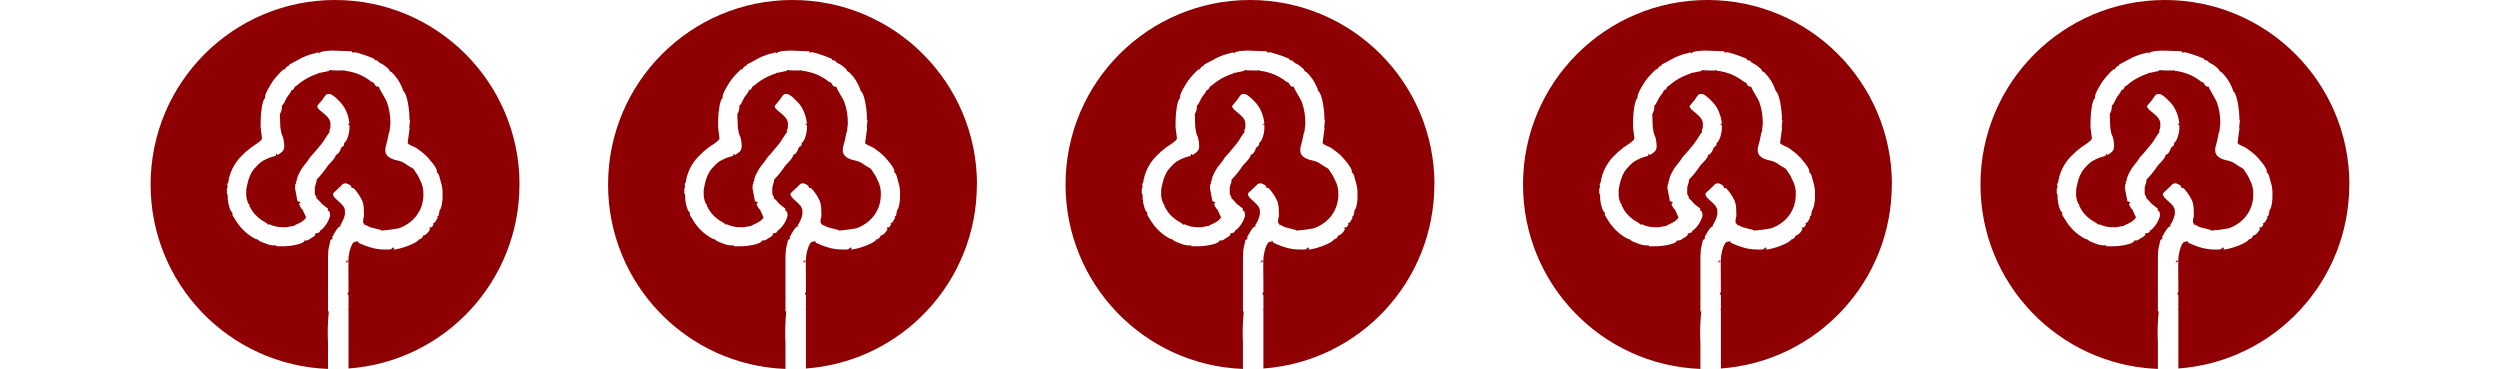
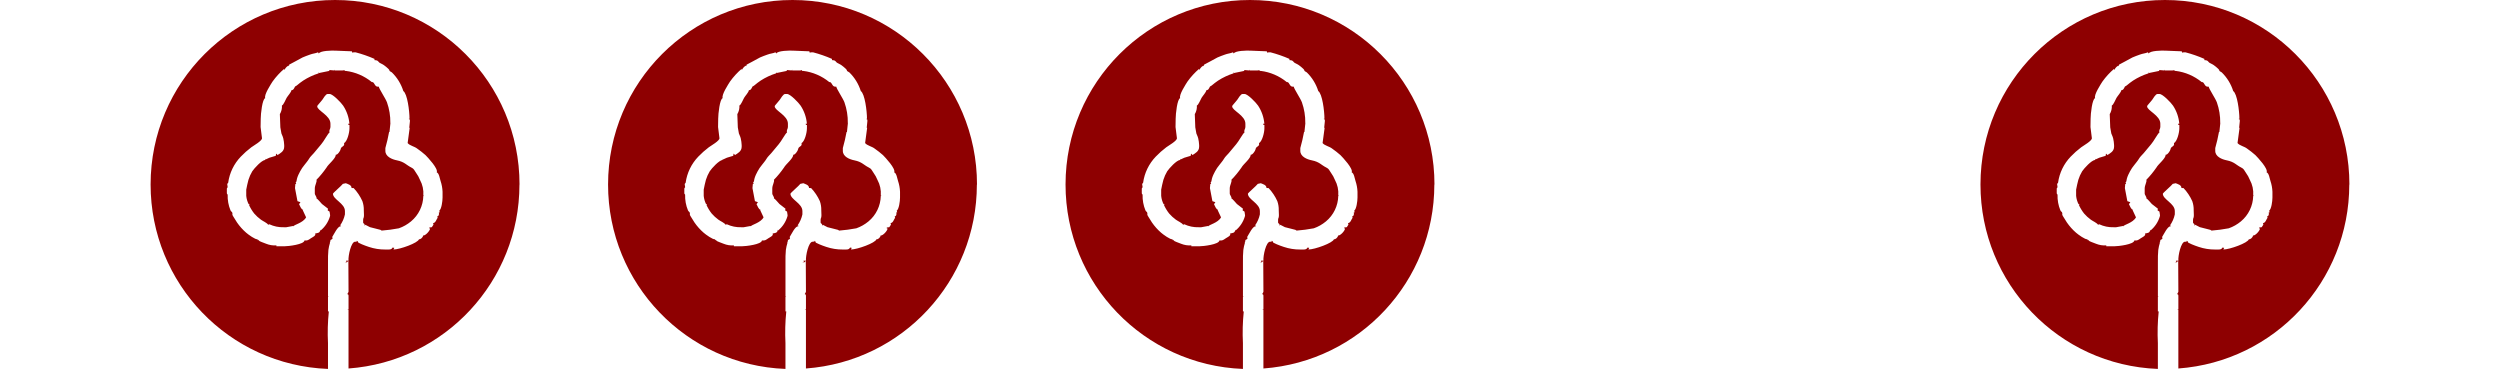
<svg xmlns="http://www.w3.org/2000/svg" version="1.1" id="Vrstva_1" x="0px" y="0px" width="169.41px" height="25px" viewBox="119.816 408.44 169.41 25" enable-background="new 119.816 408.44 169.41 25" xml:space="preserve">
  <rect x="119.816" y="408.44" fill="#FFFFFF" width="169.41" height="25" />
  <g id="Mask_Group_1" transform="translate(-136 -1597)">
    <g id="Artwork_14" transform="translate(180 1641)">
      <path id="Path_973" fill="#8E0001" d="M111.021,376.948c0.002-6.906-5.593-12.506-12.497-12.508    c-6.903-0.002-12.501,5.595-12.503,12.501c-0.002,6.721,5.307,12.241,12.021,12.499v-1.746c-0.036-0.718-0.017-1.438,0.056-2.152    h-0.056v-0.979h0.056l-0.055-0.032v-2.345c-0.006-0.271,0.003-0.542,0.027-0.813c0.023-0.165,0.059-0.327,0.109-0.486    c-0.008-0.007-0.012-0.017-0.011-0.026c0-0.025,0.006-0.037,0.018-0.037h0.008c0.01-0.039,0.017-0.08,0.018-0.122    c0.039-0.02,0.14-0.061,0.14-0.11s-0.01-0.051-0.028-0.085c0.112-0.168,0.388-0.776,0.587-0.726v-0.056h-0.055    c0.162-0.227,0.276-0.484,0.334-0.757v-0.225c0-0.524-0.811-0.784-0.811-1.174c0-0.053,0.593-0.554,0.671-0.67l0.202-0.043    c0.141,0.064,0.383,0.109,0.388,0.323l0.141,0.007c0.245,0.259,0.444,0.558,0.591,0.884c0.069,0.196,0.102,0.403,0.097,0.612    c0,0.102,0.011,0.229,0.011,0.343c0,0.207-0.056,0.183-0.056,0.306v0.17c0,0.129,0.106,0.032,0.112,0.252l0.032-0.083l0.319,0.164    l0.711,0.181l0.082,0.051c0.391-0.03,0.779-0.082,1.164-0.155c0.299-0.105,0.577-0.263,0.821-0.465    c0.518-0.428,0.823-1.061,0.837-1.732h0.055l-0.055-0.032c0.028-0.366-0.051-0.732-0.228-1.054    c-0.066-0.167-0.153-0.324-0.259-0.469c-0.142-0.194-0.129-0.271-0.33-0.369c-0.343-0.17-0.454-0.38-0.97-0.484    c-0.334-0.065-0.785-0.252-0.785-0.639v-0.194c0.102-0.359,0.186-0.723,0.252-1.09h0.027l0.062-0.582l-0.004-0.032    c0.007-0.473-0.07-0.944-0.227-1.391c-0.095-0.264-0.543-0.925-0.555-1.067H101.4c-0.206,0-0.212-0.347-0.388-0.309    c-0.504-0.414-1.115-0.676-1.761-0.757h-0.084v-0.06c-0.045,0.019-0.092,0.029-0.141,0.029h-0.53v-0.056l-0.032,0.056    l-0.332-0.029v0.06l-0.697,0.143l-0.017-0.066l-0.012,0.088c-0.369,0.116-0.721,0.281-1.045,0.491    c-0.149,0.101-0.292,0.21-0.429,0.327c-0.157,0.129-0.071-0.021-0.169,0.164c-0.05,0.093-0.08,0.151-0.202,0.164    c-0.012,0.138-0.243,0.376-0.323,0.514c-0.068,0.112-0.213,0.493-0.318,0.518c0.015,0.205-0.034,0.41-0.14,0.587l0.033,0.896    l0.064,0.36c-0.024,0.012,0.11,0.259,0.133,0.378c0.036,0.152,0.058,0.308,0.064,0.464v0.111c0,0.315-0.269,0.44-0.447,0.561    l-0.101-0.098l-0.023,0.151l-0.429,0.129l-0.259,0.119l-0.014-0.057l-0.014,0.088c-0.252,0.028-0.737,0.561-0.877,0.771    c-0.109,0.182-0.196,0.376-0.259,0.579c-0.022,0.055-0.149,0.626-0.149,0.663v0.423c0.02,0.202,0.078,0.397,0.17,0.578    c0-0.005-0.004-0.007-0.004-0.013l0.018-0.017h0.018c0.008-0.003,0.016,0.002,0.018,0.01c0,0.003,0,0.005,0,0.007    c-0.001,0.015-0.007,0.027-0.018,0.037c-0.009,0-0.018-0.003-0.025-0.009c0.095,0.215,0.217,0.416,0.362,0.602    c0.135,0.155,0.288,0.295,0.454,0.416c0.129,0.096,0.426,0.223,0.492,0.346l0.081-0.034c0.306,0.145,0.641,0.213,0.979,0.202    h0.167l0.471-0.086l0.005,0.031c0.031-0.116,0.664-0.232,0.868-0.616l-0.227-0.487l0.032-0.015    c-0.145-0.038-0.213-0.265-0.281-0.389l0.094-0.135l-0.202-0.069l-0.168-0.885l0.026-0.283h0.055l-0.034-0.11    c0.064-0.023,0.055-0.115,0.084-0.233c0.024-0.091,0.056-0.181,0.095-0.267c0.074-0.163,0.161-0.32,0.259-0.471    c0.123-0.156,0.187-0.255,0.316-0.409c0.13-0.154,0.178-0.29,0.308-0.418c0.222-0.217,0.454-0.544,0.671-0.784    c0.161-0.175,0.462-0.747,0.566-0.802c-0.064-0.141,0.056-0.228,0.056-0.363v-0.225c0-0.566-0.894-0.884-0.894-1.173v-0.028    c0-0.027,0.278-0.324,0.34-0.415s0.239-0.397,0.358-0.397h0.14c0.224,0,0.795,0.605,0.917,0.789    c0.242,0.366,0.388,0.787,0.425,1.225h-0.084l0.021,0.084h0.065v0.224c0,0.324-0.159,0.898-0.364,1.006    c0.055,0.263-0.202,0.183-0.235,0.42c-0.017,0.111-0.227,0.404-0.323,0.362c-0.007,0.274-0.505,0.637-0.633,0.877    c-0.204,0.295-0.431,0.572-0.682,0.828c0.056,0.121-0.111,0.353-0.111,0.587v0.335c0,0.121,0.151,0.243,0.111,0.338    c0.069,0.016,0.306,0.309,0.374,0.379c0.007,0.008,0.399,0.311,0.409,0.317l-0.022,0.115l0.129,0.085l0.037,0.247l-0.007,0.058    c-0.109,0.384-0.333,0.725-0.642,0.978l-0.016-0.061c-0.018,0.246-0.198,0.222-0.348,0.26c0.069,0.151-0.165,0.24-0.29,0.323    c-0.177,0.119-0.222,0.168-0.436,0.151c-0.022,0.267-1.093,0.393-1.37,0.393h-0.532v-0.063c-0.238,0.02-0.477-0.02-0.698-0.11    c-0.098-0.038-0.201-0.076-0.302-0.116c-0.246-0.102-0.101-0.052-0.259-0.164l-0.015,0.061l-0.013-0.089    c-0.117,0.051-0.631-0.323-0.762-0.44c-0.235-0.203-0.443-0.437-0.619-0.692c-0.098-0.151-0.163-0.265-0.259-0.414    s-0.035-0.126-0.056-0.228c-0.021-0.102-0.08-0.075-0.126-0.177c-0.14-0.338-0.206-0.703-0.194-1.067    c-0.031-0.049-0.054-0.047-0.054-0.11v-0.279c0-0.064,0.022-0.061,0.055-0.113l-0.031-0.223l0.065-0.081    c0.091-0.667,0.392-1.287,0.857-1.771c0.22-0.229,0.458-0.44,0.711-0.632c0.151-0.112,0.746-0.443,0.723-0.62l-0.094-0.753    l0.009-0.562c0-0.324,0.107-1.343,0.306-1.397c-0.101-0.213,0.388-0.954,0.496-1.124c0.228-0.318,0.493-0.608,0.79-0.863v0.082    c0.077-0.054,0.047-0.168,0.309-0.307l0.014,0.061l0.012-0.117c0.046-0.011,0.75-0.41,0.908-0.488s0.323-0.121,0.504-0.194    c0.182-0.072,0.384-0.08,0.544-0.155l0.056,0.083c0.08-0.198,0.913-0.209,1.146-0.194l1.089,0.044l0.032,0.092    c0.043-0.016,0.088-0.024,0.134-0.025h0.084c0.439,0.115,0.87,0.264,1.286,0.446v0.084c0.187,0.016,0.194,0.014,0.318,0.158    c0.027,0.034,0.23,0.115,0.32,0.182c0.103,0.073,0.199,0.154,0.291,0.24c0.187,0.187-0.04,0.088,0.249,0.252    c0.359,0.351,0.626,0.785,0.776,1.264c0.272,0.182,0.419,1.353,0.419,1.875l-0.06,0.016c0.064,0.029,0.087,0.019,0.087,0.098    v0.054l-0.045,0.446l0.029,0.004l-0.138,1.03c0.129,0.172,0.471,0.232,0.647,0.376c0.196,0.136,0.384,0.284,0.563,0.442    c0.16,0.161,0.879,0.924,0.762,1.169c0.159,0.056,0.202,0.412,0.259,0.582c0.079,0.236,0.125,0.482,0.135,0.73v0.393    c0,0.259-0.075,0.793-0.223,0.893l0.034,0.11l-0.064,0.004c0.022,0.102,0.021,0.242-0.111,0.277l0.033,0.083    c-0.097,0.136-0.138,0.351-0.312,0.366c0.018,0.078,0.026,0.05,0.026,0.11c0,0-0.101,0.151-0.111,0.168l-0.17,0.02v0.064h0.056    c-0.014,0.174-0.341,0.509-0.474,0.477c-0.011,0.135-0.193,0.286-0.279,0.252c-0.064,0.252-1.303,0.698-1.733,0.698l0.058-0.111    l-0.115-0.022c-0.053,0.101-0.119,0.134-0.277,0.134h-0.222c-0.377,0.003-0.752-0.057-1.11-0.177    c-0.182-0.064-0.303-0.102-0.47-0.175c-0.021-0.01-0.224-0.104-0.227-0.107c-0.095-0.073-0.009-0.193-0.125-0.071l-0.011-0.088    l-0.016,0.088h-0.083c-0.27,0-0.476,0.947-0.448,1.286h-0.168l0.032,0.081L99.18,382.2l0.142,0.017l0.101-0.101l0.011,2.087    c0,0.041-0.064,0.122-0.084,0.167c0.068,0.024,0.084,0.033,0.084,0.141v0.887H99.35l0.083,0.032v3.981    c6.529-0.479,11.582-5.915,11.583-12.464" />
    </g>
  </g>
  <g id="Mask_Group_1_1_" transform="translate(-136 -1597)">
    <g id="Artwork_14_1_" transform="translate(180 1641)">
      <path id="Path_973_1_" fill="#8E0001" d="M142.021,376.948c0.002-6.906-5.593-12.506-12.497-12.508    c-6.903-0.002-12.501,5.595-12.503,12.501c-0.002,6.721,5.307,12.241,12.021,12.499v-1.746c-0.036-0.718-0.017-1.438,0.056-2.152    h-0.056v-0.979h0.056l-0.055-0.032v-2.345c-0.006-0.271,0.003-0.542,0.027-0.813c0.023-0.165,0.059-0.327,0.109-0.486    c-0.008-0.007-0.012-0.017-0.011-0.026c0-0.025,0.006-0.037,0.018-0.037h0.008c0.01-0.039,0.017-0.08,0.018-0.122    c0.039-0.02,0.14-0.061,0.14-0.11s-0.01-0.051-0.028-0.085c0.112-0.168,0.388-0.776,0.587-0.726v-0.056h-0.055    c0.162-0.227,0.276-0.484,0.334-0.757v-0.225c0-0.524-0.811-0.784-0.811-1.174c0-0.053,0.593-0.554,0.671-0.67l0.202-0.043    c0.141,0.064,0.383,0.109,0.388,0.323l0.141,0.007c0.245,0.259,0.444,0.558,0.591,0.884c0.069,0.196,0.102,0.403,0.097,0.612    c0,0.102,0.011,0.229,0.011,0.343c0,0.207-0.056,0.183-0.056,0.306v0.17c0,0.129,0.106,0.032,0.112,0.252l0.032-0.083l0.319,0.164    l0.711,0.181l0.082,0.051c0.391-0.03,0.779-0.082,1.164-0.155c0.299-0.105,0.577-0.263,0.821-0.465    c0.518-0.428,0.823-1.061,0.837-1.732h0.055l-0.055-0.032c0.028-0.366-0.051-0.732-0.228-1.054    c-0.066-0.167-0.153-0.324-0.259-0.469c-0.142-0.194-0.129-0.271-0.33-0.369c-0.343-0.17-0.454-0.38-0.97-0.484    c-0.334-0.065-0.785-0.252-0.785-0.639v-0.194c0.102-0.359,0.186-0.723,0.252-1.09h0.027l0.062-0.582l-0.004-0.032    c0.007-0.473-0.07-0.944-0.227-1.391c-0.095-0.264-0.543-0.925-0.555-1.067H132.4c-0.206,0-0.212-0.347-0.388-0.309    c-0.504-0.414-1.115-0.676-1.761-0.757h-0.084v-0.06c-0.045,0.019-0.092,0.029-0.141,0.029h-0.53v-0.056l-0.032,0.056    l-0.332-0.029v0.06l-0.697,0.143l-0.017-0.066l-0.012,0.088c-0.369,0.116-0.721,0.281-1.045,0.491    c-0.149,0.101-0.292,0.21-0.429,0.327c-0.157,0.129-0.071-0.021-0.169,0.164c-0.05,0.093-0.08,0.151-0.202,0.164    c-0.012,0.138-0.243,0.376-0.323,0.514c-0.068,0.112-0.213,0.493-0.318,0.518c0.015,0.205-0.034,0.41-0.14,0.587l0.033,0.896    l0.064,0.36c-0.024,0.012,0.11,0.259,0.133,0.378c0.036,0.152,0.058,0.308,0.064,0.464v0.111c0,0.315-0.269,0.44-0.447,0.561    l-0.101-0.098l-0.023,0.151l-0.429,0.129l-0.259,0.119l-0.014-0.057l-0.014,0.088c-0.252,0.028-0.737,0.561-0.877,0.771    c-0.109,0.182-0.196,0.376-0.259,0.579c-0.022,0.055-0.149,0.626-0.149,0.663v0.423c0.02,0.202,0.078,0.397,0.17,0.578    c0-0.005-0.004-0.007-0.004-0.013l0.018-0.017h0.018c0.008-0.003,0.016,0.002,0.018,0.01c0,0.003,0,0.005,0,0.007    c-0.001,0.015-0.007,0.027-0.018,0.037c-0.009,0-0.018-0.003-0.025-0.009c0.095,0.215,0.217,0.416,0.362,0.602    c0.135,0.155,0.288,0.295,0.454,0.416c0.129,0.096,0.426,0.223,0.492,0.346l0.081-0.034c0.306,0.145,0.641,0.213,0.979,0.202    h0.167l0.471-0.086l0.005,0.031c0.031-0.116,0.664-0.232,0.868-0.616l-0.227-0.487l0.032-0.015    c-0.145-0.038-0.213-0.265-0.281-0.389l0.094-0.135l-0.202-0.069l-0.168-0.885l0.026-0.283h0.055l-0.034-0.11    c0.064-0.023,0.055-0.115,0.084-0.233c0.024-0.091,0.056-0.181,0.095-0.267c0.074-0.163,0.161-0.32,0.259-0.471    c0.123-0.156,0.187-0.255,0.316-0.409c0.13-0.154,0.178-0.29,0.308-0.418c0.222-0.217,0.454-0.544,0.671-0.784    c0.161-0.175,0.462-0.747,0.566-0.802c-0.064-0.141,0.056-0.228,0.056-0.363v-0.225c0-0.566-0.894-0.884-0.894-1.173v-0.028    c0-0.027,0.278-0.324,0.34-0.415s0.239-0.397,0.358-0.397h0.14c0.224,0,0.795,0.605,0.917,0.789    c0.242,0.366,0.388,0.787,0.425,1.225h-0.084l0.021,0.084h0.065v0.224c0,0.324-0.159,0.898-0.364,1.006    c0.055,0.263-0.202,0.183-0.235,0.42c-0.017,0.111-0.227,0.404-0.323,0.362c-0.007,0.274-0.505,0.637-0.633,0.877    c-0.204,0.295-0.431,0.572-0.682,0.828c0.056,0.121-0.111,0.353-0.111,0.587v0.335c0,0.121,0.151,0.243,0.111,0.338    c0.069,0.016,0.306,0.309,0.374,0.379c0.007,0.008,0.399,0.311,0.409,0.317l-0.022,0.115l0.129,0.085l0.037,0.247l-0.007,0.058    c-0.109,0.384-0.333,0.725-0.642,0.978l-0.016-0.061c-0.018,0.246-0.198,0.222-0.348,0.26c0.069,0.151-0.165,0.24-0.29,0.323    c-0.177,0.119-0.222,0.168-0.436,0.151c-0.022,0.267-1.093,0.393-1.37,0.393h-0.532v-0.063c-0.238,0.02-0.477-0.02-0.698-0.11    c-0.098-0.038-0.201-0.076-0.302-0.116c-0.246-0.102-0.101-0.052-0.259-0.164l-0.015,0.061l-0.013-0.089    c-0.117,0.051-0.631-0.323-0.762-0.44c-0.235-0.203-0.443-0.437-0.619-0.692c-0.098-0.151-0.163-0.265-0.259-0.414    s-0.035-0.126-0.056-0.228c-0.021-0.102-0.08-0.075-0.126-0.177c-0.14-0.338-0.206-0.703-0.194-1.067    c-0.031-0.049-0.054-0.047-0.054-0.11v-0.279c0-0.064,0.022-0.061,0.055-0.113l-0.031-0.223l0.065-0.081    c0.091-0.667,0.392-1.287,0.857-1.771c0.22-0.229,0.458-0.44,0.711-0.632c0.151-0.112,0.746-0.443,0.723-0.62l-0.094-0.753    l0.009-0.562c0-0.324,0.107-1.343,0.306-1.397c-0.101-0.213,0.388-0.954,0.496-1.124c0.228-0.318,0.493-0.608,0.79-0.863v0.082    c0.077-0.054,0.047-0.168,0.309-0.307l0.014,0.061l0.012-0.117c0.046-0.011,0.75-0.41,0.908-0.488s0.323-0.121,0.504-0.194    c0.182-0.072,0.384-0.08,0.544-0.155l0.056,0.083c0.08-0.198,0.913-0.209,1.146-0.194l1.089,0.044l0.032,0.092    c0.043-0.016,0.088-0.024,0.134-0.025h0.084c0.439,0.115,0.87,0.264,1.286,0.446v0.084c0.187,0.016,0.194,0.014,0.318,0.158    c0.027,0.034,0.23,0.115,0.32,0.182c0.103,0.073,0.199,0.154,0.291,0.24c0.187,0.187-0.04,0.088,0.249,0.252    c0.359,0.351,0.626,0.785,0.776,1.264c0.272,0.182,0.419,1.353,0.419,1.875l-0.06,0.016c0.064,0.029,0.087,0.019,0.087,0.098    v0.054l-0.045,0.446l0.029,0.004l-0.138,1.03c0.129,0.172,0.471,0.232,0.647,0.376c0.196,0.136,0.384,0.284,0.563,0.442    c0.16,0.161,0.879,0.924,0.762,1.169c0.159,0.056,0.202,0.412,0.259,0.582c0.079,0.236,0.125,0.482,0.135,0.73v0.393    c0,0.259-0.075,0.793-0.223,0.893l0.034,0.11l-0.064,0.004c0.022,0.102,0.021,0.242-0.111,0.277l0.033,0.083    c-0.097,0.136-0.138,0.351-0.312,0.366c0.018,0.078,0.026,0.05,0.026,0.11c0,0-0.101,0.151-0.111,0.168l-0.17,0.02v0.064h0.056    c-0.014,0.174-0.341,0.509-0.474,0.477c-0.011,0.135-0.193,0.286-0.279,0.252c-0.064,0.252-1.303,0.698-1.733,0.698l0.058-0.111    l-0.115-0.022c-0.053,0.101-0.119,0.134-0.277,0.134h-0.222c-0.377,0.003-0.752-0.057-1.11-0.177    c-0.182-0.064-0.303-0.102-0.47-0.175c-0.021-0.01-0.224-0.104-0.227-0.107c-0.095-0.073-0.009-0.193-0.125-0.071l-0.011-0.088    l-0.016,0.088h-0.083c-0.27,0-0.476,0.947-0.448,1.286h-0.168l0.032,0.081l-0.119,0.014l0.142,0.017l0.101-0.101l0.011,2.087    c0,0.041-0.064,0.122-0.084,0.167c0.068,0.024,0.084,0.033,0.084,0.141v0.887h-0.084l0.083,0.032v3.981    c6.529-0.479,11.582-5.915,11.583-12.464" />
    </g>
  </g>
  <g id="Mask_Group_1_2_" transform="translate(-136 -1597)">
    <g id="Artwork_14_2_" transform="translate(180 1641)">
      <path id="Path_973_2_" fill="#8E0001" d="M173.021,376.948c0.002-6.906-5.593-12.506-12.497-12.508    c-6.903-0.002-12.501,5.595-12.503,12.501c-0.002,6.721,5.307,12.241,12.021,12.499v-1.746c-0.036-0.718-0.017-1.438,0.056-2.152    h-0.056v-0.979h0.056l-0.055-0.032v-2.345c-0.006-0.271,0.003-0.542,0.027-0.813c0.023-0.165,0.059-0.327,0.109-0.486    c-0.008-0.007-0.012-0.017-0.011-0.026c0-0.025,0.006-0.037,0.018-0.037h0.008c0.01-0.039,0.017-0.08,0.018-0.122    c0.039-0.02,0.14-0.061,0.14-0.11s-0.01-0.051-0.028-0.085c0.112-0.168,0.388-0.776,0.587-0.726v-0.056h-0.055    c0.162-0.227,0.276-0.484,0.334-0.757v-0.225c0-0.524-0.811-0.784-0.811-1.174c0-0.053,0.593-0.554,0.671-0.67l0.202-0.043    c0.141,0.064,0.383,0.109,0.388,0.323l0.141,0.007c0.245,0.259,0.444,0.558,0.591,0.884c0.069,0.196,0.102,0.403,0.097,0.612    c0,0.102,0.011,0.229,0.011,0.343c0,0.207-0.056,0.183-0.056,0.306v0.17c0,0.129,0.106,0.032,0.112,0.252l0.032-0.083l0.319,0.164    l0.711,0.181l0.082,0.051c0.391-0.03,0.779-0.082,1.164-0.155c0.299-0.105,0.577-0.263,0.821-0.465    c0.518-0.428,0.823-1.061,0.837-1.732h0.055l-0.055-0.032c0.028-0.366-0.051-0.732-0.228-1.054    c-0.066-0.167-0.153-0.324-0.259-0.469c-0.142-0.194-0.129-0.271-0.33-0.369c-0.343-0.17-0.454-0.38-0.97-0.484    c-0.334-0.065-0.785-0.252-0.785-0.639v-0.194c0.102-0.359,0.186-0.723,0.252-1.09h0.027l0.062-0.582l-0.004-0.032    c0.007-0.473-0.07-0.944-0.227-1.391c-0.095-0.264-0.543-0.925-0.555-1.067H163.4c-0.206,0-0.212-0.347-0.388-0.309    c-0.504-0.414-1.115-0.676-1.761-0.757h-0.084v-0.06c-0.045,0.019-0.092,0.029-0.141,0.029h-0.53v-0.056l-0.032,0.056    l-0.332-0.029v0.06l-0.697,0.143l-0.017-0.066l-0.012,0.088c-0.369,0.116-0.721,0.281-1.045,0.491    c-0.149,0.101-0.292,0.21-0.429,0.327c-0.157,0.129-0.071-0.021-0.169,0.164c-0.05,0.093-0.08,0.151-0.202,0.164    c-0.012,0.138-0.243,0.376-0.323,0.514c-0.068,0.112-0.213,0.493-0.318,0.518c0.015,0.205-0.034,0.41-0.14,0.587l0.033,0.896    l0.064,0.36c-0.024,0.012,0.11,0.259,0.133,0.378c0.036,0.152,0.058,0.308,0.064,0.464v0.111c0,0.315-0.269,0.44-0.447,0.561    l-0.101-0.098l-0.023,0.151l-0.429,0.129l-0.259,0.119l-0.014-0.057l-0.014,0.088c-0.252,0.028-0.737,0.561-0.877,0.771    c-0.109,0.182-0.196,0.376-0.259,0.579c-0.022,0.055-0.149,0.626-0.149,0.663v0.423c0.02,0.202,0.078,0.397,0.17,0.578    c0-0.005-0.004-0.007-0.004-0.013l0.018-0.017h0.018c0.008-0.003,0.016,0.002,0.018,0.01c0,0.003,0,0.005,0,0.007    c-0.001,0.015-0.007,0.027-0.018,0.037c-0.009,0-0.018-0.003-0.025-0.009c0.095,0.215,0.217,0.416,0.362,0.602    c0.135,0.155,0.288,0.295,0.454,0.416c0.129,0.096,0.426,0.223,0.492,0.346l0.081-0.034c0.306,0.145,0.641,0.213,0.979,0.202    h0.167l0.471-0.086l0.005,0.031c0.031-0.116,0.664-0.232,0.868-0.616l-0.227-0.487l0.032-0.015    c-0.145-0.038-0.213-0.265-0.281-0.389l0.094-0.135l-0.202-0.069l-0.168-0.885l0.026-0.283h0.055l-0.034-0.11    c0.064-0.023,0.055-0.115,0.084-0.233c0.024-0.091,0.056-0.181,0.095-0.267c0.074-0.163,0.161-0.32,0.259-0.471    c0.123-0.156,0.187-0.255,0.316-0.409c0.13-0.154,0.178-0.29,0.308-0.418c0.222-0.217,0.454-0.544,0.671-0.784    c0.161-0.175,0.462-0.747,0.566-0.802c-0.064-0.141,0.056-0.228,0.056-0.363v-0.225c0-0.566-0.894-0.884-0.894-1.173v-0.028    c0-0.027,0.278-0.324,0.34-0.415s0.239-0.397,0.358-0.397h0.14c0.224,0,0.795,0.605,0.917,0.789    c0.242,0.366,0.388,0.787,0.425,1.225h-0.084l0.021,0.084h0.065v0.224c0,0.324-0.159,0.898-0.364,1.006    c0.055,0.263-0.202,0.183-0.235,0.42c-0.017,0.111-0.227,0.404-0.323,0.362c-0.007,0.274-0.505,0.637-0.633,0.877    c-0.204,0.295-0.431,0.572-0.682,0.828c0.056,0.121-0.111,0.353-0.111,0.587v0.335c0,0.121,0.151,0.243,0.111,0.338    c0.069,0.016,0.306,0.309,0.374,0.379c0.007,0.008,0.399,0.311,0.409,0.317l-0.022,0.115l0.129,0.085l0.037,0.247l-0.007,0.058    c-0.109,0.384-0.333,0.725-0.642,0.978l-0.016-0.061c-0.018,0.246-0.198,0.222-0.348,0.26c0.069,0.151-0.165,0.24-0.29,0.323    c-0.177,0.119-0.222,0.168-0.436,0.151c-0.022,0.267-1.093,0.393-1.37,0.393h-0.532v-0.063c-0.238,0.02-0.477-0.02-0.698-0.11    c-0.098-0.038-0.201-0.076-0.302-0.116c-0.246-0.102-0.101-0.052-0.259-0.164l-0.015,0.061l-0.013-0.089    c-0.117,0.051-0.631-0.323-0.762-0.44c-0.235-0.203-0.443-0.437-0.619-0.692c-0.098-0.151-0.163-0.265-0.259-0.414    s-0.035-0.126-0.056-0.228c-0.021-0.102-0.08-0.075-0.126-0.177c-0.14-0.338-0.206-0.703-0.194-1.067    c-0.031-0.049-0.054-0.047-0.054-0.11v-0.279c0-0.064,0.022-0.061,0.055-0.113l-0.031-0.223l0.065-0.081    c0.091-0.667,0.392-1.287,0.857-1.771c0.22-0.229,0.458-0.44,0.711-0.632c0.151-0.112,0.746-0.443,0.723-0.62l-0.094-0.753    l0.009-0.562c0-0.324,0.107-1.343,0.306-1.397c-0.101-0.213,0.388-0.954,0.496-1.124c0.228-0.318,0.493-0.608,0.79-0.863v0.082    c0.077-0.054,0.047-0.168,0.309-0.307l0.014,0.061l0.012-0.117c0.046-0.011,0.75-0.41,0.908-0.488s0.323-0.121,0.504-0.194    c0.182-0.072,0.384-0.08,0.544-0.155l0.056,0.083c0.08-0.198,0.913-0.209,1.146-0.194l1.089,0.044l0.032,0.092    c0.043-0.016,0.088-0.024,0.134-0.025h0.084c0.439,0.115,0.87,0.264,1.286,0.446v0.084c0.187,0.016,0.194,0.014,0.318,0.158    c0.027,0.034,0.23,0.115,0.32,0.182c0.103,0.073,0.199,0.154,0.291,0.24c0.187,0.187-0.04,0.088,0.249,0.252    c0.359,0.351,0.626,0.785,0.776,1.264c0.272,0.182,0.419,1.353,0.419,1.875l-0.06,0.016c0.064,0.029,0.087,0.019,0.087,0.098    v0.054l-0.045,0.446l0.029,0.004l-0.138,1.03c0.129,0.172,0.471,0.232,0.647,0.376c0.196,0.136,0.384,0.284,0.563,0.442    c0.16,0.161,0.879,0.924,0.762,1.169c0.159,0.056,0.202,0.412,0.259,0.582c0.079,0.236,0.125,0.482,0.135,0.73v0.393    c0,0.259-0.075,0.793-0.223,0.893l0.034,0.11l-0.064,0.004c0.022,0.102,0.021,0.242-0.111,0.277l0.033,0.083    c-0.097,0.136-0.138,0.351-0.312,0.366c0.018,0.078,0.026,0.05,0.026,0.11c0,0-0.101,0.151-0.111,0.168l-0.17,0.02v0.064h0.056    c-0.014,0.174-0.341,0.509-0.474,0.477c-0.011,0.135-0.193,0.286-0.279,0.252c-0.064,0.252-1.303,0.698-1.733,0.698l0.058-0.111    l-0.115-0.022c-0.053,0.101-0.119,0.134-0.277,0.134h-0.222c-0.377,0.003-0.752-0.057-1.11-0.177    c-0.182-0.064-0.303-0.102-0.47-0.175c-0.021-0.01-0.224-0.104-0.227-0.107c-0.095-0.073-0.009-0.193-0.125-0.071l-0.011-0.088    l-0.016,0.088h-0.083c-0.27,0-0.476,0.947-0.448,1.286h-0.168l0.032,0.081l-0.119,0.014l0.142,0.017l0.101-0.101l0.011,2.087    c0,0.041-0.064,0.122-0.084,0.167c0.068,0.024,0.084,0.033,0.084,0.141v0.887h-0.084l0.083,0.032v3.981    c6.529-0.479,11.582-5.915,11.583-12.464" />
    </g>
  </g>
  <g id="Mask_Group_1_3_" transform="translate(-136 -1597)">
    <g id="Artwork_14_3_" transform="translate(180 1641)">
-       <path id="Path_973_3_" fill="#8E0001" d="M204.021,376.948c0.002-6.906-5.593-12.506-12.497-12.508    c-6.903-0.002-12.501,5.595-12.503,12.501c-0.002,6.721,5.307,12.241,12.021,12.499v-1.746c-0.036-0.718-0.017-1.438,0.056-2.152    h-0.056v-0.979h0.056l-0.055-0.032v-2.345c-0.006-0.271,0.003-0.542,0.027-0.813c0.023-0.165,0.059-0.327,0.109-0.486    c-0.008-0.007-0.012-0.017-0.011-0.026c0-0.025,0.006-0.037,0.018-0.037h0.008c0.01-0.039,0.017-0.08,0.018-0.122    c0.039-0.02,0.14-0.061,0.14-0.11s-0.01-0.051-0.028-0.085c0.112-0.168,0.388-0.776,0.587-0.726v-0.056h-0.055    c0.162-0.227,0.276-0.484,0.334-0.757v-0.225c0-0.524-0.811-0.784-0.811-1.174c0-0.053,0.593-0.554,0.671-0.67l0.202-0.043    c0.141,0.064,0.383,0.109,0.388,0.323l0.141,0.007c0.245,0.259,0.444,0.558,0.591,0.884c0.069,0.196,0.102,0.403,0.097,0.612    c0,0.102,0.011,0.229,0.011,0.343c0,0.207-0.056,0.183-0.056,0.306v0.17c0,0.129,0.106,0.032,0.112,0.252l0.032-0.083l0.319,0.164    l0.711,0.181l0.082,0.051c0.391-0.03,0.779-0.082,1.164-0.155c0.299-0.105,0.577-0.263,0.821-0.465    c0.518-0.428,0.823-1.061,0.837-1.732h0.055l-0.055-0.032c0.028-0.366-0.051-0.732-0.228-1.054    c-0.066-0.167-0.153-0.324-0.259-0.469c-0.142-0.194-0.129-0.271-0.33-0.369c-0.343-0.17-0.454-0.38-0.97-0.484    c-0.334-0.065-0.785-0.252-0.785-0.639v-0.194c0.102-0.359,0.186-0.723,0.252-1.09h0.027l0.062-0.582l-0.004-0.032    c0.007-0.473-0.07-0.944-0.227-1.391c-0.095-0.264-0.543-0.925-0.555-1.067H194.4c-0.206,0-0.212-0.347-0.388-0.309    c-0.504-0.414-1.115-0.676-1.761-0.757h-0.084v-0.06c-0.045,0.019-0.092,0.029-0.141,0.029h-0.53v-0.056l-0.032,0.056    l-0.332-0.029v0.06l-0.697,0.143l-0.017-0.066l-0.012,0.088c-0.369,0.116-0.721,0.281-1.045,0.491    c-0.149,0.101-0.292,0.21-0.429,0.327c-0.157,0.129-0.071-0.021-0.169,0.164c-0.05,0.093-0.08,0.151-0.202,0.164    c-0.012,0.138-0.243,0.376-0.323,0.514c-0.068,0.112-0.213,0.493-0.318,0.518c0.015,0.205-0.034,0.41-0.14,0.587l0.033,0.896    l0.064,0.36c-0.024,0.012,0.11,0.259,0.133,0.378c0.036,0.152,0.058,0.308,0.064,0.464v0.111c0,0.315-0.269,0.44-0.447,0.561    l-0.101-0.098l-0.023,0.151l-0.429,0.129l-0.259,0.119l-0.014-0.057l-0.014,0.088c-0.252,0.028-0.737,0.561-0.877,0.771    c-0.109,0.182-0.196,0.376-0.259,0.579c-0.022,0.055-0.149,0.626-0.149,0.663v0.423c0.02,0.202,0.078,0.397,0.17,0.578    c0-0.005-0.004-0.007-0.004-0.013l0.018-0.017h0.018c0.008-0.003,0.016,0.002,0.018,0.01c0,0.003,0,0.005,0,0.007    c-0.001,0.015-0.007,0.027-0.018,0.037c-0.009,0-0.018-0.003-0.025-0.009c0.095,0.215,0.217,0.416,0.362,0.602    c0.135,0.155,0.288,0.295,0.454,0.416c0.129,0.096,0.426,0.223,0.492,0.346l0.081-0.034c0.306,0.145,0.641,0.213,0.979,0.202    h0.167l0.471-0.086l0.005,0.031c0.031-0.116,0.664-0.232,0.868-0.616l-0.227-0.487l0.032-0.015    c-0.145-0.038-0.213-0.265-0.281-0.389l0.094-0.135l-0.202-0.069l-0.168-0.885l0.026-0.283h0.055l-0.034-0.11    c0.064-0.023,0.055-0.115,0.084-0.233c0.024-0.091,0.056-0.181,0.095-0.267c0.074-0.163,0.161-0.32,0.259-0.471    c0.123-0.156,0.187-0.255,0.316-0.409c0.13-0.154,0.178-0.29,0.308-0.418c0.222-0.217,0.454-0.544,0.671-0.784    c0.161-0.175,0.462-0.747,0.566-0.802c-0.064-0.141,0.056-0.228,0.056-0.363v-0.225c0-0.566-0.894-0.884-0.894-1.173v-0.028    c0-0.027,0.278-0.324,0.34-0.415s0.239-0.397,0.358-0.397h0.14c0.224,0,0.795,0.605,0.917,0.789    c0.242,0.366,0.388,0.787,0.425,1.225h-0.084l0.021,0.084h0.065v0.224c0,0.324-0.159,0.898-0.364,1.006    c0.055,0.263-0.202,0.183-0.235,0.42c-0.017,0.111-0.227,0.404-0.323,0.362c-0.007,0.274-0.505,0.637-0.633,0.877    c-0.204,0.295-0.431,0.572-0.682,0.828c0.056,0.121-0.111,0.353-0.111,0.587v0.335c0,0.121,0.151,0.243,0.111,0.338    c0.069,0.016,0.306,0.309,0.374,0.379c0.007,0.008,0.399,0.311,0.409,0.317l-0.022,0.115l0.129,0.085l0.037,0.247l-0.007,0.058    c-0.109,0.384-0.333,0.725-0.642,0.978l-0.016-0.061c-0.018,0.246-0.198,0.222-0.348,0.26c0.069,0.151-0.165,0.24-0.29,0.323    c-0.177,0.119-0.222,0.168-0.436,0.151c-0.022,0.267-1.093,0.393-1.37,0.393h-0.532v-0.063c-0.238,0.02-0.477-0.02-0.698-0.11    c-0.098-0.038-0.201-0.076-0.302-0.116c-0.246-0.102-0.101-0.052-0.259-0.164l-0.015,0.061l-0.013-0.089    c-0.117,0.051-0.631-0.323-0.762-0.44c-0.235-0.203-0.443-0.437-0.619-0.692c-0.098-0.151-0.163-0.265-0.259-0.414    s-0.035-0.126-0.056-0.228c-0.021-0.102-0.08-0.075-0.126-0.177c-0.14-0.338-0.206-0.703-0.194-1.067    c-0.031-0.049-0.054-0.047-0.054-0.11v-0.279c0-0.064,0.022-0.061,0.055-0.113l-0.031-0.223l0.065-0.081    c0.091-0.667,0.392-1.287,0.857-1.771c0.22-0.229,0.458-0.44,0.711-0.632c0.151-0.112,0.746-0.443,0.723-0.62l-0.094-0.753    l0.009-0.562c0-0.324,0.107-1.343,0.306-1.397c-0.101-0.213,0.388-0.954,0.496-1.124c0.228-0.318,0.493-0.608,0.79-0.863v0.082    c0.077-0.054,0.047-0.168,0.309-0.307l0.014,0.061l0.012-0.117c0.046-0.011,0.75-0.41,0.908-0.488s0.323-0.121,0.504-0.194    c0.182-0.072,0.384-0.08,0.544-0.155l0.056,0.083c0.08-0.198,0.913-0.209,1.146-0.194l1.089,0.044l0.032,0.092    c0.043-0.016,0.088-0.024,0.134-0.025h0.084c0.439,0.115,0.87,0.264,1.286,0.446v0.084c0.187,0.016,0.194,0.014,0.318,0.158    c0.027,0.034,0.23,0.115,0.32,0.182c0.103,0.073,0.199,0.154,0.291,0.24c0.187,0.187-0.04,0.088,0.249,0.252    c0.359,0.351,0.626,0.785,0.776,1.264c0.272,0.182,0.419,1.353,0.419,1.875l-0.06,0.016c0.064,0.029,0.087,0.019,0.087,0.098    v0.054l-0.045,0.446l0.029,0.004l-0.138,1.03c0.129,0.172,0.471,0.232,0.647,0.376c0.196,0.136,0.384,0.284,0.563,0.442    c0.16,0.161,0.879,0.924,0.762,1.169c0.159,0.056,0.202,0.412,0.259,0.582c0.079,0.236,0.125,0.482,0.135,0.73v0.393    c0,0.259-0.075,0.793-0.223,0.893l0.034,0.11l-0.064,0.004c0.022,0.102,0.021,0.242-0.111,0.277l0.033,0.083    c-0.097,0.136-0.138,0.351-0.312,0.366c0.018,0.078,0.026,0.05,0.026,0.11c0,0-0.101,0.151-0.111,0.168l-0.17,0.02v0.064h0.056    c-0.014,0.174-0.341,0.509-0.474,0.477c-0.011,0.135-0.193,0.286-0.279,0.252c-0.064,0.252-1.303,0.698-1.733,0.698l0.058-0.111    l-0.115-0.022c-0.053,0.101-0.119,0.134-0.277,0.134h-0.222c-0.377,0.003-0.752-0.057-1.11-0.177    c-0.182-0.064-0.303-0.102-0.47-0.175c-0.021-0.01-0.224-0.104-0.227-0.107c-0.095-0.073-0.009-0.193-0.125-0.071l-0.011-0.088    l-0.016,0.088h-0.083c-0.27,0-0.476,0.947-0.448,1.286h-0.168l0.032,0.081l-0.119,0.014l0.142,0.017l0.101-0.101l0.011,2.087    c0,0.041-0.064,0.122-0.084,0.167c0.068,0.024,0.084,0.033,0.084,0.141v0.887h-0.084l0.083,0.032v3.981    c6.529-0.479,11.582-5.915,11.583-12.464" />
-     </g>
+       </g>
  </g>
  <g id="Mask_Group_1_4_" transform="translate(-136 -1597)">
    <g id="Artwork_14_4_" transform="translate(180 1641)">
      <path id="Path_973_4_" fill="#8E0001" d="M235.021,376.948c0.002-6.906-5.593-12.506-12.497-12.508    c-6.903-0.002-12.501,5.595-12.503,12.501c-0.002,6.721,5.307,12.241,12.021,12.499v-1.746c-0.036-0.718-0.017-1.438,0.056-2.152    h-0.056v-0.979h0.056l-0.055-0.032v-2.345c-0.006-0.271,0.003-0.542,0.027-0.813c0.023-0.165,0.059-0.327,0.109-0.486    c-0.008-0.007-0.012-0.017-0.011-0.026c0-0.025,0.006-0.037,0.018-0.037h0.008c0.01-0.039,0.017-0.08,0.018-0.122    c0.039-0.02,0.14-0.061,0.14-0.11s-0.01-0.051-0.028-0.085c0.112-0.168,0.388-0.776,0.587-0.726v-0.056h-0.055    c0.162-0.227,0.276-0.484,0.334-0.757v-0.225c0-0.524-0.811-0.784-0.811-1.174c0-0.053,0.593-0.554,0.671-0.67l0.202-0.043    c0.141,0.064,0.383,0.109,0.388,0.323l0.141,0.007c0.245,0.259,0.444,0.558,0.591,0.884c0.069,0.196,0.102,0.403,0.097,0.612    c0,0.102,0.011,0.229,0.011,0.343c0,0.207-0.056,0.183-0.056,0.306v0.17c0,0.129,0.106,0.032,0.112,0.252l0.032-0.083l0.319,0.164    l0.711,0.181l0.082,0.051c0.391-0.03,0.779-0.082,1.164-0.155c0.299-0.105,0.577-0.263,0.821-0.465    c0.518-0.428,0.823-1.061,0.837-1.732h0.055l-0.055-0.032c0.028-0.366-0.051-0.732-0.228-1.054    c-0.066-0.167-0.153-0.324-0.259-0.469c-0.142-0.194-0.129-0.271-0.33-0.369c-0.343-0.17-0.454-0.38-0.97-0.484    c-0.334-0.065-0.785-0.252-0.785-0.639v-0.194c0.102-0.359,0.186-0.723,0.252-1.09h0.027l0.062-0.582l-0.004-0.032    c0.007-0.473-0.07-0.944-0.227-1.391c-0.095-0.264-0.543-0.925-0.555-1.067H225.4c-0.206,0-0.212-0.347-0.388-0.309    c-0.504-0.414-1.115-0.676-1.761-0.757h-0.084v-0.06c-0.045,0.019-0.092,0.029-0.141,0.029h-0.53v-0.056l-0.032,0.056    l-0.332-0.029v0.06l-0.697,0.143l-0.017-0.066l-0.012,0.088c-0.369,0.116-0.721,0.281-1.045,0.491    c-0.149,0.101-0.292,0.21-0.429,0.327c-0.157,0.129-0.071-0.021-0.169,0.164c-0.05,0.093-0.08,0.151-0.202,0.164    c-0.012,0.138-0.243,0.376-0.323,0.514c-0.068,0.112-0.213,0.493-0.318,0.518c0.015,0.205-0.034,0.41-0.14,0.587l0.033,0.896    l0.064,0.36c-0.024,0.012,0.11,0.259,0.133,0.378c0.036,0.152,0.058,0.308,0.064,0.464v0.111c0,0.315-0.269,0.44-0.447,0.561    l-0.101-0.098l-0.023,0.151l-0.429,0.129l-0.259,0.119l-0.014-0.057l-0.014,0.088c-0.252,0.028-0.737,0.561-0.877,0.771    c-0.109,0.182-0.196,0.376-0.259,0.579c-0.022,0.055-0.149,0.626-0.149,0.663v0.423c0.02,0.202,0.078,0.397,0.17,0.578    c0-0.005-0.004-0.007-0.004-0.013l0.018-0.017h0.018c0.008-0.003,0.016,0.002,0.018,0.01c0,0.003,0,0.005,0,0.007    c-0.001,0.015-0.007,0.027-0.018,0.037c-0.009,0-0.018-0.003-0.025-0.009c0.095,0.215,0.217,0.416,0.362,0.602    c0.135,0.155,0.288,0.295,0.454,0.416c0.129,0.096,0.426,0.223,0.492,0.346l0.081-0.034c0.306,0.145,0.641,0.213,0.979,0.202    h0.167l0.471-0.086l0.005,0.031c0.031-0.116,0.664-0.232,0.868-0.616l-0.227-0.487l0.032-0.015    c-0.145-0.038-0.213-0.265-0.281-0.389l0.094-0.135l-0.202-0.069l-0.168-0.885l0.026-0.283h0.055l-0.034-0.11    c0.064-0.023,0.055-0.115,0.084-0.233c0.024-0.091,0.056-0.181,0.095-0.267c0.074-0.163,0.161-0.32,0.259-0.471    c0.123-0.156,0.187-0.255,0.316-0.409c0.13-0.154,0.178-0.29,0.308-0.418c0.222-0.217,0.454-0.544,0.671-0.784    c0.161-0.175,0.462-0.747,0.566-0.802c-0.064-0.141,0.056-0.228,0.056-0.363v-0.225c0-0.566-0.894-0.884-0.894-1.173v-0.028    c0-0.027,0.278-0.324,0.34-0.415s0.239-0.397,0.358-0.397h0.14c0.224,0,0.795,0.605,0.917,0.789    c0.242,0.366,0.388,0.787,0.425,1.225h-0.084l0.021,0.084h0.065v0.224c0,0.324-0.159,0.898-0.364,1.006    c0.055,0.263-0.202,0.183-0.235,0.42c-0.017,0.111-0.227,0.404-0.323,0.362c-0.007,0.274-0.505,0.637-0.633,0.877    c-0.204,0.295-0.431,0.572-0.682,0.828c0.056,0.121-0.111,0.353-0.111,0.587v0.335c0,0.121,0.151,0.243,0.111,0.338    c0.069,0.016,0.306,0.309,0.374,0.379c0.007,0.008,0.399,0.311,0.409,0.317l-0.022,0.115l0.129,0.085l0.037,0.247l-0.007,0.058    c-0.109,0.384-0.333,0.725-0.642,0.978l-0.016-0.061c-0.018,0.246-0.198,0.222-0.348,0.26c0.069,0.151-0.165,0.24-0.29,0.323    c-0.177,0.119-0.222,0.168-0.436,0.151c-0.022,0.267-1.093,0.393-1.37,0.393h-0.532v-0.063c-0.238,0.02-0.477-0.02-0.698-0.11    c-0.098-0.038-0.201-0.076-0.302-0.116c-0.246-0.102-0.101-0.052-0.259-0.164l-0.015,0.061l-0.013-0.089    c-0.117,0.051-0.631-0.323-0.762-0.44c-0.235-0.203-0.443-0.437-0.619-0.692c-0.098-0.151-0.163-0.265-0.259-0.414    s-0.035-0.126-0.056-0.228c-0.021-0.102-0.08-0.075-0.126-0.177c-0.14-0.338-0.206-0.703-0.194-1.067    c-0.031-0.049-0.054-0.047-0.054-0.11v-0.279c0-0.064,0.022-0.061,0.055-0.113l-0.031-0.223l0.065-0.081    c0.091-0.667,0.392-1.287,0.857-1.771c0.22-0.229,0.458-0.44,0.711-0.632c0.151-0.112,0.746-0.443,0.723-0.62l-0.094-0.753    l0.009-0.562c0-0.324,0.107-1.343,0.306-1.397c-0.101-0.213,0.388-0.954,0.496-1.124c0.228-0.318,0.493-0.608,0.79-0.863v0.082    c0.077-0.054,0.047-0.168,0.309-0.307l0.014,0.061l0.012-0.117c0.046-0.011,0.75-0.41,0.908-0.488s0.323-0.121,0.504-0.194    c0.182-0.072,0.384-0.08,0.544-0.155l0.056,0.083c0.08-0.198,0.913-0.209,1.146-0.194l1.089,0.044l0.032,0.092    c0.043-0.016,0.088-0.024,0.134-0.025h0.084c0.439,0.115,0.87,0.264,1.286,0.446v0.084c0.187,0.016,0.194,0.014,0.318,0.158    c0.027,0.034,0.23,0.115,0.32,0.182c0.103,0.073,0.199,0.154,0.291,0.24c0.187,0.187-0.04,0.088,0.249,0.252    c0.359,0.351,0.626,0.785,0.776,1.264c0.272,0.182,0.419,1.353,0.419,1.875l-0.06,0.016c0.064,0.029,0.087,0.019,0.087,0.098    v0.054l-0.045,0.446l0.029,0.004l-0.138,1.03c0.129,0.172,0.471,0.232,0.647,0.376c0.196,0.136,0.384,0.284,0.563,0.442    c0.16,0.161,0.879,0.924,0.762,1.169c0.159,0.056,0.202,0.412,0.259,0.582c0.079,0.236,0.125,0.482,0.135,0.73v0.393    c0,0.259-0.075,0.793-0.223,0.893l0.034,0.11l-0.064,0.004c0.022,0.102,0.021,0.242-0.111,0.277l0.033,0.083    c-0.097,0.136-0.138,0.351-0.312,0.366c0.018,0.078,0.026,0.05,0.026,0.11c0,0-0.101,0.151-0.111,0.168l-0.17,0.02v0.064h0.056    c-0.014,0.174-0.341,0.509-0.474,0.477c-0.011,0.135-0.193,0.286-0.279,0.252c-0.064,0.252-1.303,0.698-1.733,0.698l0.058-0.111    l-0.115-0.022c-0.053,0.101-0.119,0.134-0.277,0.134h-0.222c-0.377,0.003-0.752-0.057-1.11-0.177    c-0.182-0.064-0.303-0.102-0.47-0.175c-0.021-0.01-0.224-0.104-0.227-0.107c-0.095-0.073-0.009-0.193-0.125-0.071l-0.011-0.088    l-0.016,0.088h-0.083c-0.27,0-0.476,0.947-0.448,1.286h-0.168l0.032,0.081l-0.119,0.014l0.142,0.017l0.101-0.101l0.011,2.087    c0,0.041-0.064,0.122-0.084,0.167c0.068,0.024,0.084,0.033,0.084,0.141v0.887h-0.084l0.083,0.032v3.981    c6.529-0.479,11.582-5.915,11.583-12.464" />
    </g>
  </g>
</svg>